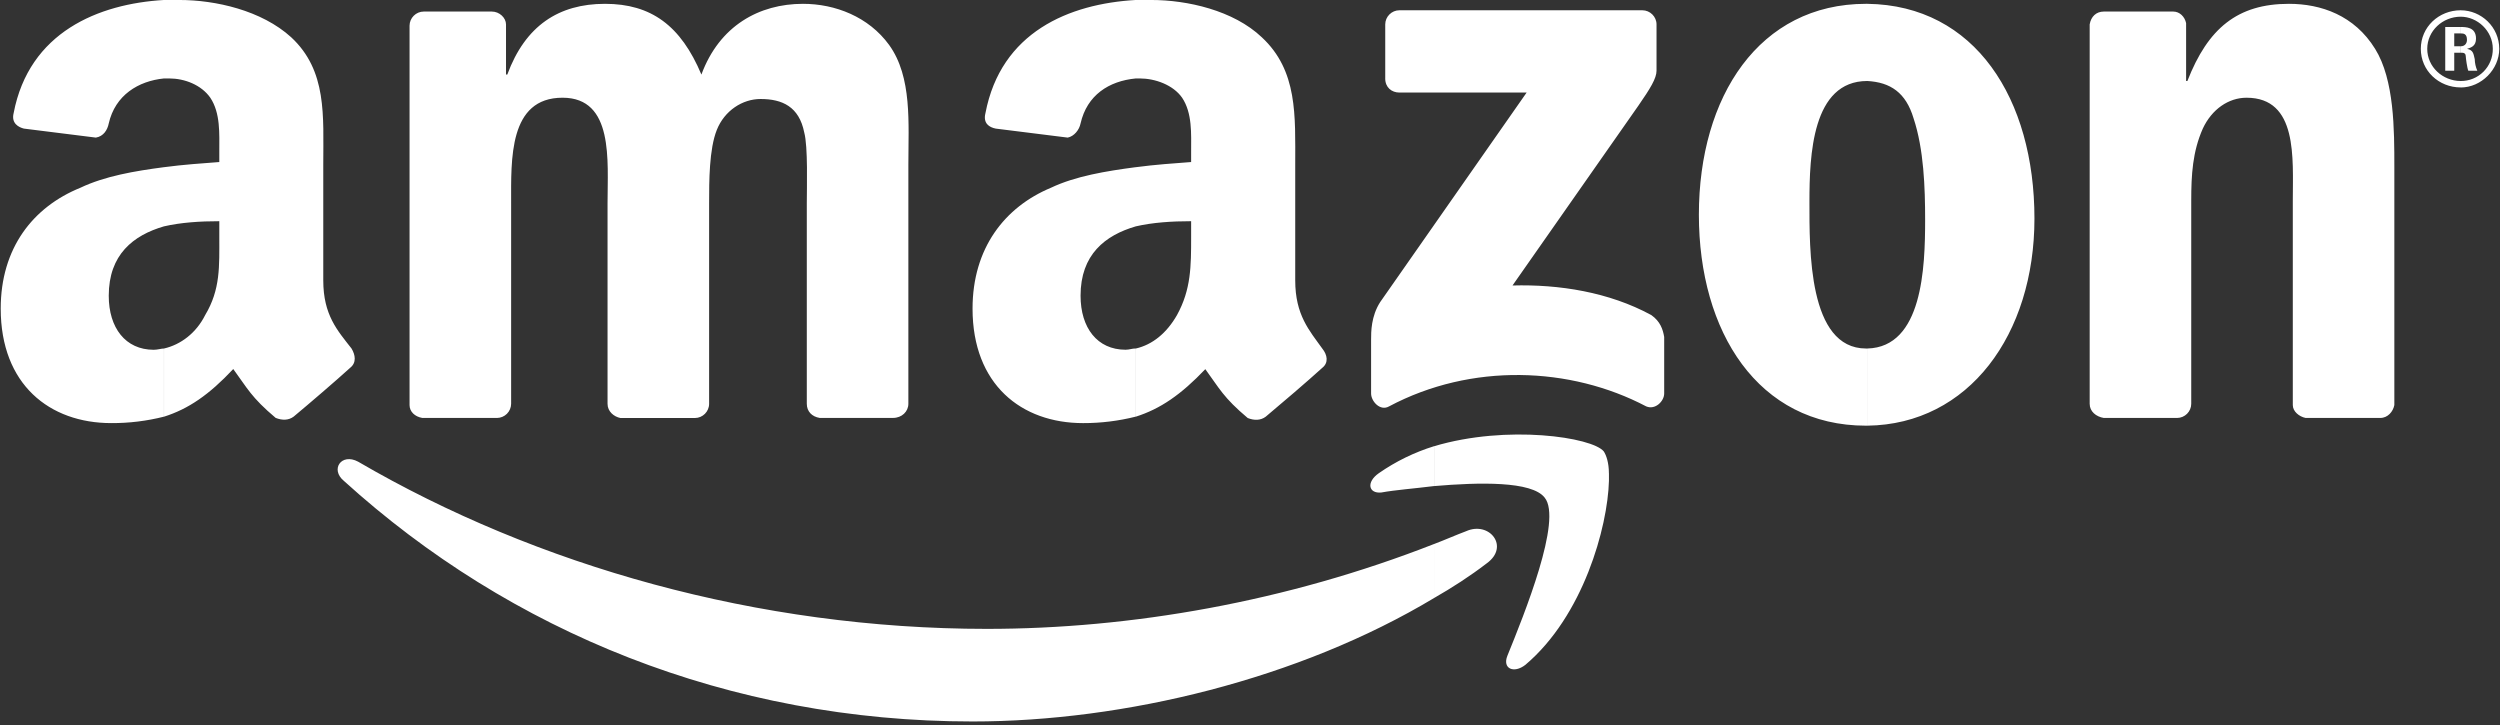
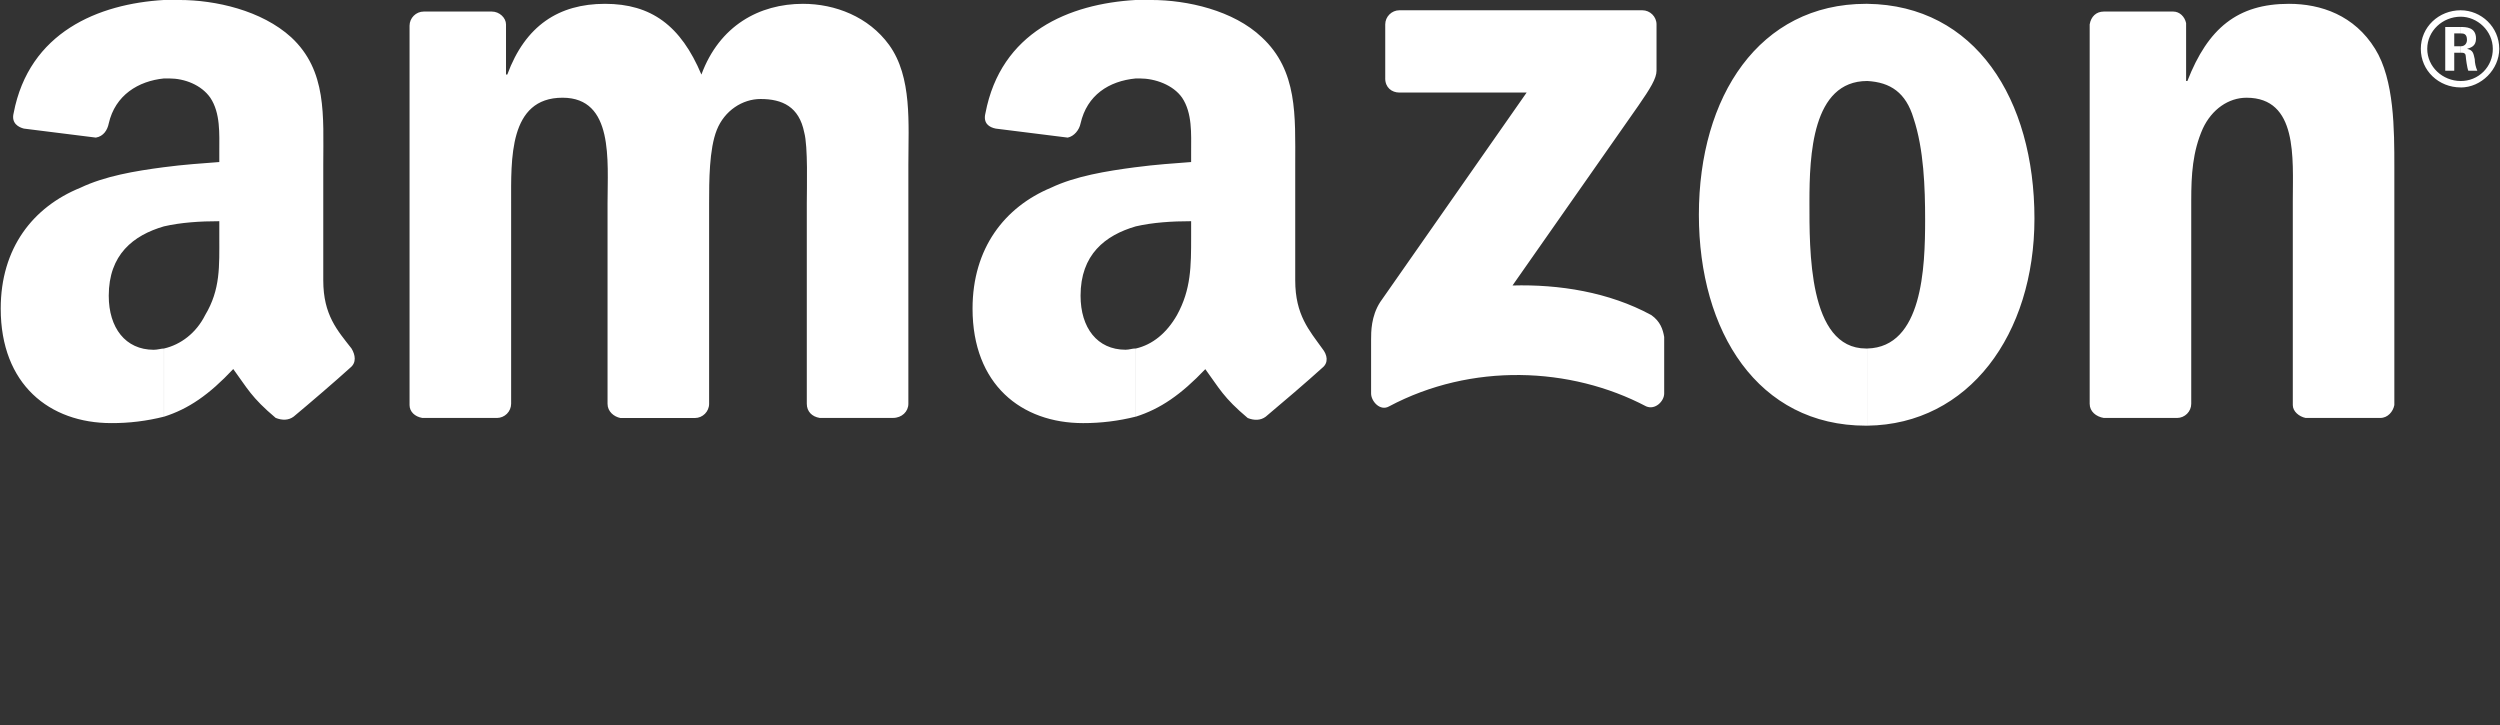
<svg xmlns="http://www.w3.org/2000/svg" width="462" height="134" viewBox="0 0 462 134" fill="none">
  <rect x="0" y="0" width="462" height="134" fill="#333333" stroke="none" />
-   <path fill-rule="evenodd" clip-rule="evenodd" d="M274.761 104.096C271.669 106.471 268.344 108.611 265.019 110.513V100.533C266.916 99.82 269.057 98.869 270.959 98.158C275.232 96.256 279.044 101.011 274.757 104.096H274.761ZM297.326 87.456C297.326 85.553 296.851 84.127 296.375 83.416C294.238 80.8 278.559 78.422 265.019 82.462V89.829C273.333 89.118 283.071 88.878 285.454 91.962C288.779 96.002 281.651 113.589 278.562 121.193C277.611 123.571 279.761 124.527 281.893 122.86C292.582 113.829 297.095 97.429 297.333 88.871V87.46L297.326 87.456ZM265.019 110.513C240.076 125.487 207.767 133.329 179.736 133.329C134.6 133.329 94.215 116.693 63.569 88.885C60.957 86.747 63.094 83.656 66.184 85.32C99.206 104.565 140.059 116.209 182.35 116.216C208.957 116.216 237.701 111.227 265.021 100.529V110.511L265.019 110.513ZM265.019 82.456C261.377 83.585 257.931 85.27 254.802 87.449C252.43 89.111 252.903 91.249 255.268 91.013C257.883 90.538 261.208 90.3 265.01 89.825V82.467L265.019 82.456Z" fill="white" />
  <path fill-rule="evenodd" clip-rule="evenodd" d="M454.732 16.158V14.971C455.514 14.979 456.29 14.83 457.014 14.534C457.738 14.238 458.395 13.8 458.948 13.247C459.501 12.694 459.938 12.036 460.233 11.312C460.529 10.587 460.677 9.811 460.67 9.029C460.67 5.7 457.82 3.087 454.732 3.087V1.9C458.531 1.9 461.862 4.989 461.862 9.029C461.858 12.833 458.535 16.167 454.737 16.167L454.732 16.158ZM454.732 9.74H454.968C455.443 9.74 455.679 9.984 455.679 10.453C455.679 10.698 455.923 12.587 456.145 13.069H457.807C457.511 12.393 457.349 11.666 457.331 10.929C457.096 9.978 457.096 9.264 455.905 9.029C456.618 8.793 457.567 8.553 457.567 7.129C457.567 4.989 455.668 4.989 454.719 4.989V6.178C455.194 6.178 455.896 6.178 455.896 7.367C455.896 7.842 455.659 8.556 454.71 8.556V9.74H454.732ZM454.732 1.9V3.087C451.407 3.087 448.555 5.698 448.555 9.027C448.555 12.36 451.398 14.96 454.73 14.969V16.156C450.69 16.156 447.367 13.067 447.367 9.027C447.367 4.987 450.69 1.9 454.737 1.898L454.732 1.9ZM454.732 4.987H451.88V13.069H453.544V9.74H454.732V8.553H453.544V6.178H454.732V4.987ZM345.072 78.665V64.404C355.291 64.167 355.764 49.431 355.764 40.638C355.764 34.696 355.527 27.564 353.625 21.86C352.202 17.107 349.352 15.204 345.07 14.969V0.707C365.027 0.951 375.966 18.307 375.966 40.396C375.961 61.789 363.847 78.433 345.079 78.665H345.072ZM402.327 77.24H388.786C387.36 77.002 386.172 76.051 386.172 74.624V4.511C386.41 3.084 387.36 2.136 388.786 2.136H401.616C402.802 2.136 403.748 3.091 403.992 4.273V14.969H404.23C408.028 5.224 413.495 0.707 422.994 0.707C428.934 0.707 435.1 2.84 438.92 9.027C442.483 14.738 442.474 24.005 442.474 30.893V74.862C442.241 76.049 441.288 77.238 439.862 77.238H426.084C424.898 77 423.71 76.049 423.71 74.862V37.073C423.71 29.229 424.66 18.06 415.156 18.06C411.831 18.06 408.741 20.198 407.08 23.762C405.181 28.04 404.941 32.32 404.941 37.071V74.622C404.941 76.056 403.761 77.233 402.318 77.24H402.327ZM255.992 14.493V4.511C255.992 3.084 257.181 1.898 258.607 1.898H303.505C304.931 1.898 306.126 3.076 306.126 4.511V13.069C306.126 14.493 304.94 16.396 302.801 19.487L279.51 52.758C288.064 52.522 297.324 53.958 305.164 58.227C306.826 59.404 307.297 60.849 307.541 62.264V72.722C307.541 74.147 305.88 75.813 304.216 75.098C290.198 67.731 271.909 67.016 256.703 75.098C255.042 76.049 253.378 74.144 253.378 72.722V62.74C253.378 61.313 253.378 58.46 255.042 55.847L282.122 17.105H258.605C257.181 17.1 255.988 16.167 255.988 14.493H255.992ZM345.07 0.707V14.969C334.859 14.969 334.384 28.753 334.384 37.311C334.384 46.105 334.148 64.4 344.845 64.404H345.067V78.665H344.834C324.879 78.665 313.953 61.313 313.953 39.687C313.953 17.82 325.115 0.707 344.834 0.707C345.072 0.7 345.079 0.7 345.079 0.707H345.07ZM209.906 77V64.404C212.993 63.691 215.607 61.551 217.507 58.227C220.121 53.471 220.121 49.196 220.121 43.729V40.878C216.558 40.878 212.993 41.113 209.906 41.829V30.896C213.468 30.418 217.031 30.182 220.121 29.945V28.042C220.121 24.716 220.356 20.913 218.457 18.062C216.794 15.684 213.468 14.496 210.619 14.496H209.906V-0.002H212.749C219.399 -0.002 227.942 1.909 233.183 6.891C239.834 13.069 239.358 21.38 239.358 30.418V51.811C239.358 58.233 241.979 61.078 244.356 64.411C245.309 65.589 245.555 67.033 244.356 67.976C241.744 70.353 236.753 74.631 233.903 77.007C232.952 77.72 231.766 77.72 230.58 77.251C226.065 73.449 225.352 71.784 222.742 68.22C218.222 72.967 214.408 75.567 209.899 77H209.906ZM209.906 -0.004V14.496C204.915 14.971 200.879 17.584 199.688 22.813C199.453 24.002 198.5 25.189 197.314 25.429L184.009 23.765C182.821 23.527 181.635 22.813 182.11 20.911C184.962 5.944 197.549 0.7 209.899 -0.004H209.906ZM209.906 30.896V41.827C204.204 43.489 199.688 47.053 199.688 54.649C199.688 60.582 202.776 64.627 207.996 64.631C208.709 64.631 209.186 64.396 209.897 64.396V76.991C206.713 77.795 203.441 78.198 200.157 78.191C188.754 78.191 179.727 71.062 179.727 57.036C179.727 45.867 185.666 38.26 194.218 34.696C198.742 32.544 204.435 31.611 209.899 30.893L209.906 30.896ZM30.31 77V64.404C33.402 63.691 36.252 61.551 37.915 58.227C40.763 53.471 40.527 49.196 40.527 43.729V40.878C36.965 40.878 33.402 41.113 30.31 41.829V30.896C33.875 30.418 37.438 30.182 40.527 29.945V28.042C40.527 24.716 40.763 20.913 38.866 18.062C37.202 15.684 34.112 14.496 31.263 14.496H30.31V-0.002H33.153C39.805 -0.002 48.346 1.909 53.81 6.887C60.462 13.065 59.74 21.376 59.74 30.413V51.807C59.74 58.229 62.361 61.073 64.96 64.402C65.671 65.58 65.915 67.016 64.722 67.958C62.11 70.336 57.124 74.613 54.27 76.989C53.319 77.702 52.13 77.702 50.944 77.227C46.431 73.424 45.718 71.76 43.106 68.196C38.628 72.967 34.828 75.567 30.319 77H30.31ZM91.84 77.24H78.062C76.636 77.002 75.686 76.051 75.686 74.865V4.749C75.686 3.322 76.876 2.136 78.302 2.136H90.89C92.316 2.136 93.511 3.313 93.511 4.511V13.78H93.748C97.076 4.749 103.25 0.707 111.806 0.707C120.355 0.707 125.822 4.751 129.62 13.78C132.945 4.749 140.308 0.707 148.386 0.707C154.326 0.707 160.514 3.084 164.312 8.307C168.588 14.24 167.866 22.796 167.866 30.409V74.618C167.866 76.044 166.678 77.233 165.016 77.233H151.474C150.048 76.996 149.097 76.044 149.097 74.618V37.547C149.097 34.696 149.335 27.089 148.622 24.476C147.671 19.72 144.584 18.296 140.546 18.296C137.218 18.296 133.893 20.433 132.467 24.007C131.044 27.571 131.044 33.513 131.044 37.553V74.631C131.044 76.058 129.853 77.247 128.429 77.247H114.649C113.463 77.009 112.275 76.058 112.275 74.631V37.547C112.275 29.704 113.463 18.058 103.961 18.058C93.986 18.058 94.457 29.467 94.457 37.547V74.624C94.449 75.316 94.172 75.976 93.684 76.465C93.195 76.954 92.535 77.232 91.845 77.24H91.84ZM30.31 -0.004V14.496C25.561 14.971 21.285 17.584 20.097 22.813C19.859 24.002 19.146 25.189 17.72 25.429L4.418 23.765C3.469 23.527 2.043 22.813 2.519 20.911C5.369 5.944 18.191 0.7 30.319 -0.004H30.31ZM30.31 30.896V41.827C24.61 43.489 20.097 47.053 20.097 54.658C20.097 60.591 23.184 64.636 28.404 64.64C29.115 64.64 29.828 64.404 30.301 64.404V77C27.118 77.805 23.846 78.205 20.564 78.189C9.16 78.189 0.133 71.06 0.133 57.033C0.133 45.864 6.073 38.258 14.862 34.693C19.384 32.544 24.855 31.611 30.319 30.893L30.31 30.896Z" fill="white" />
</svg>